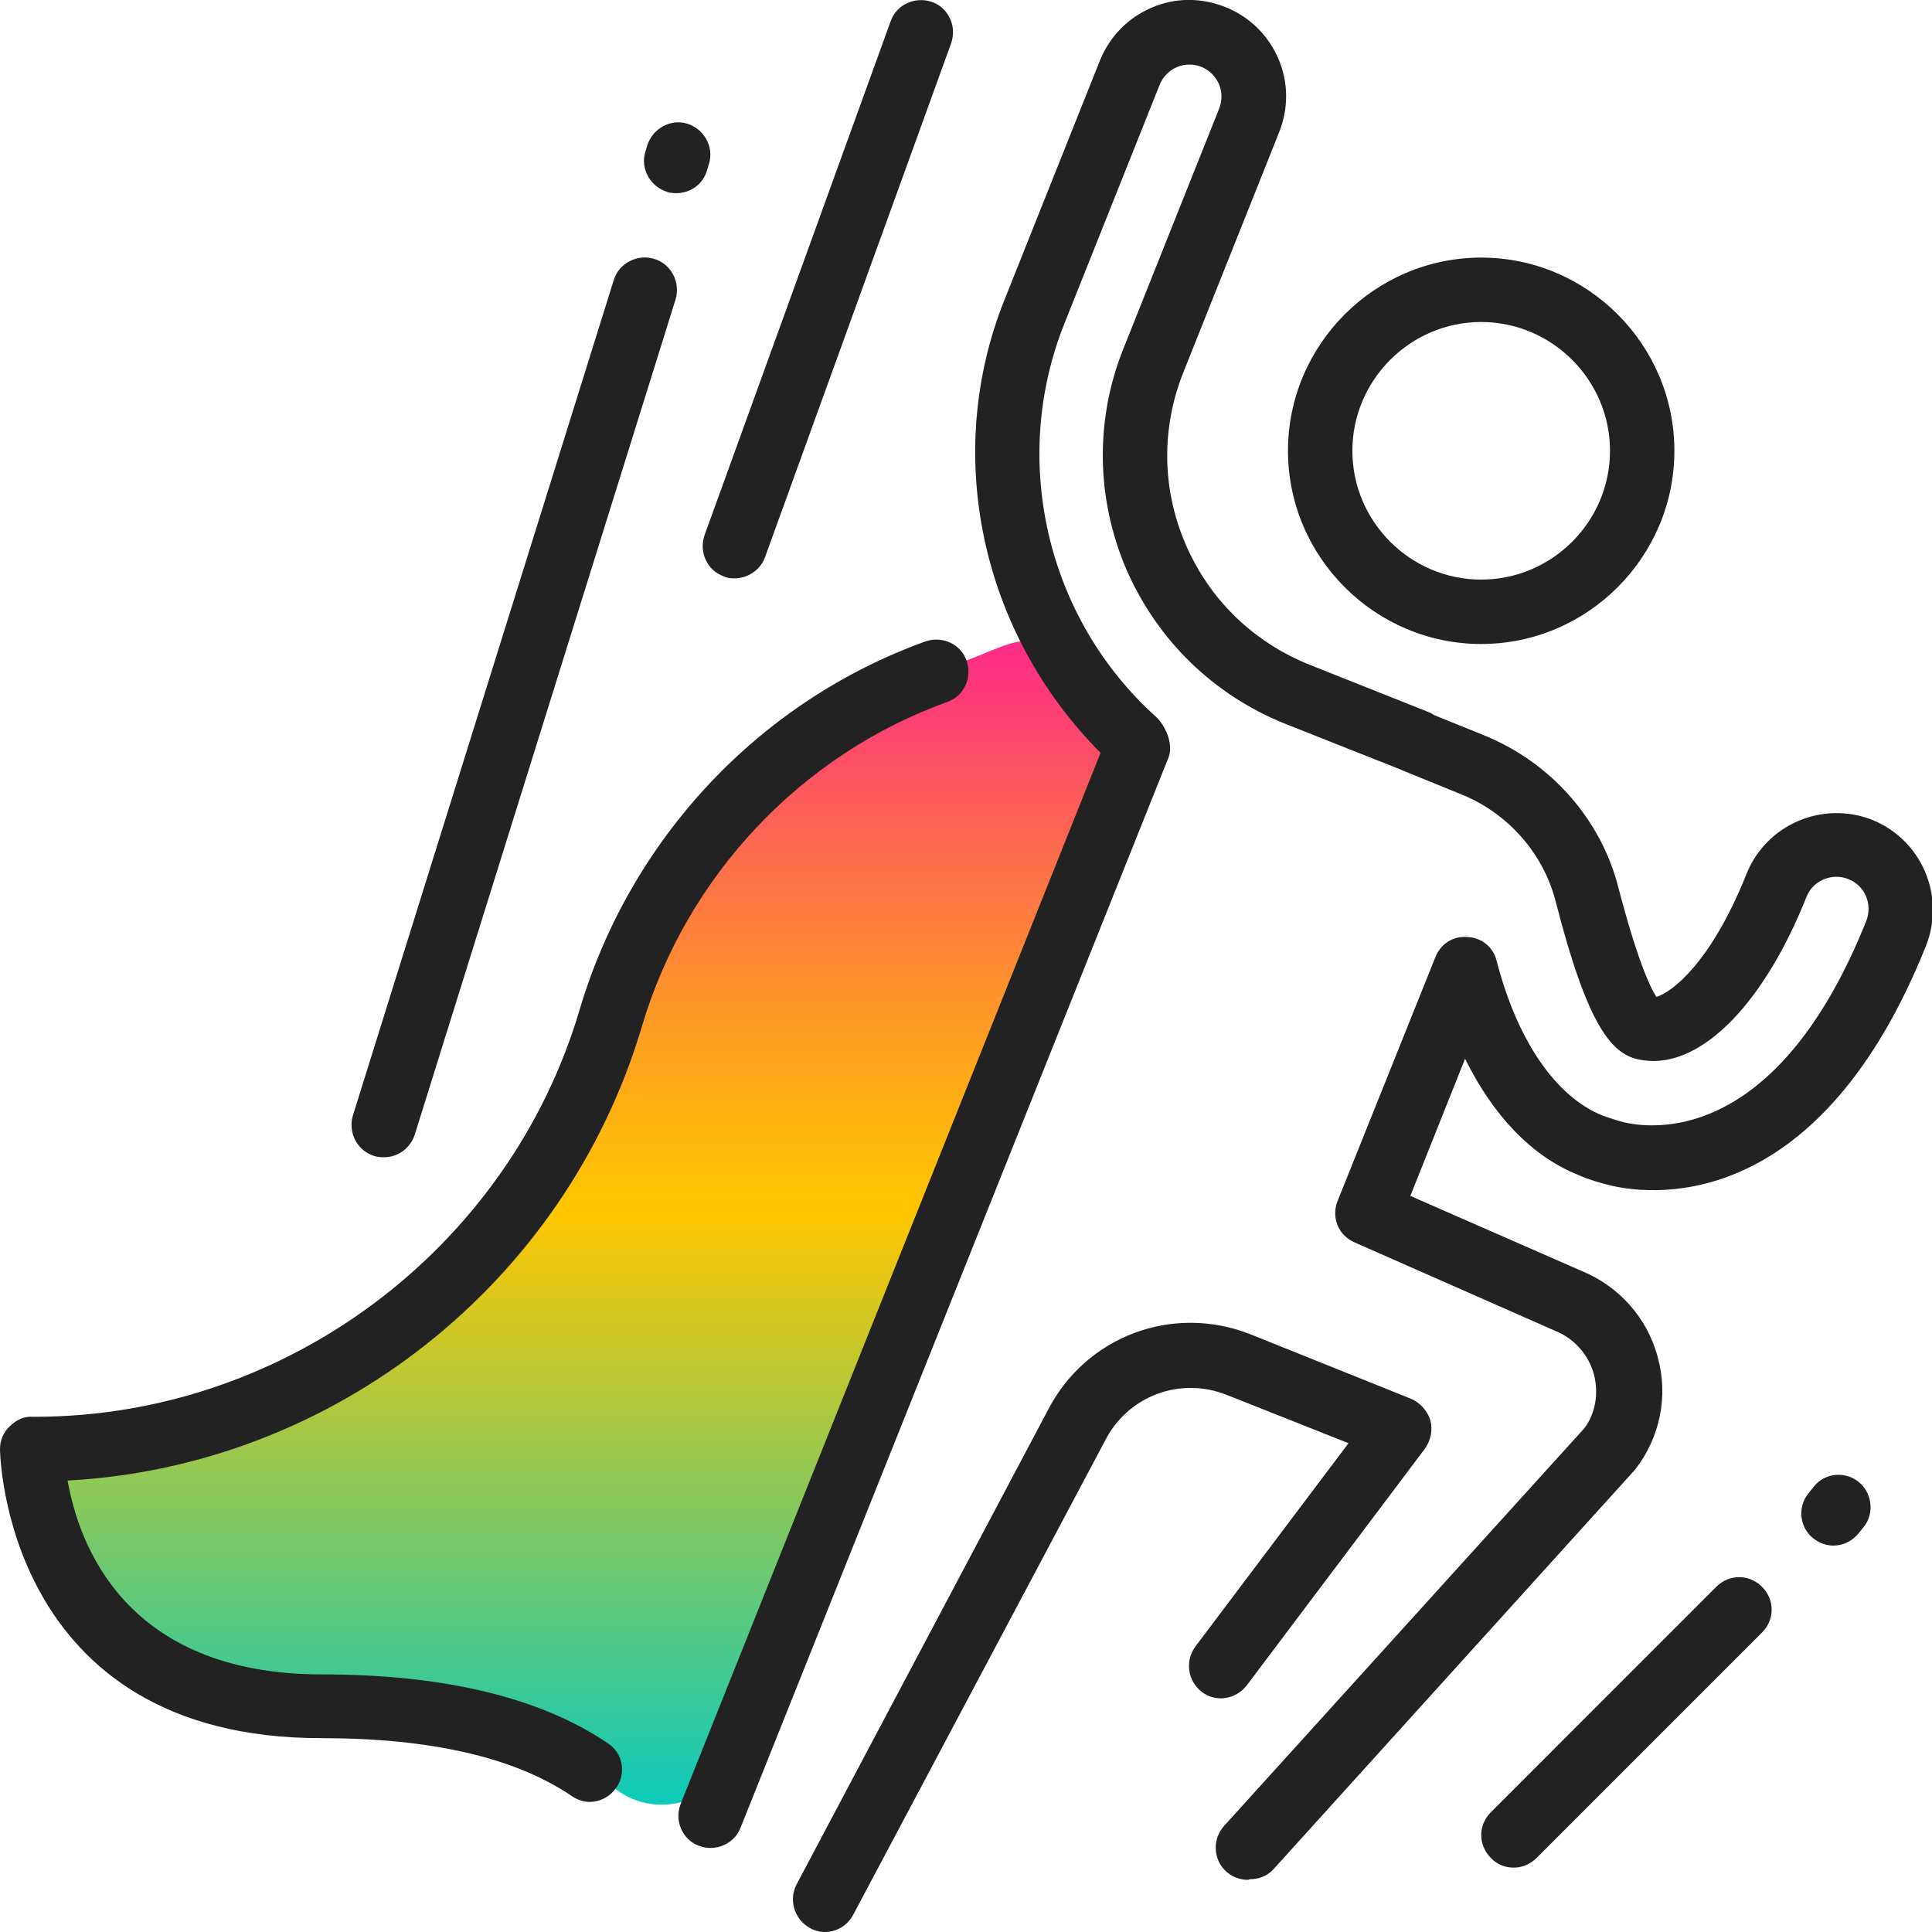
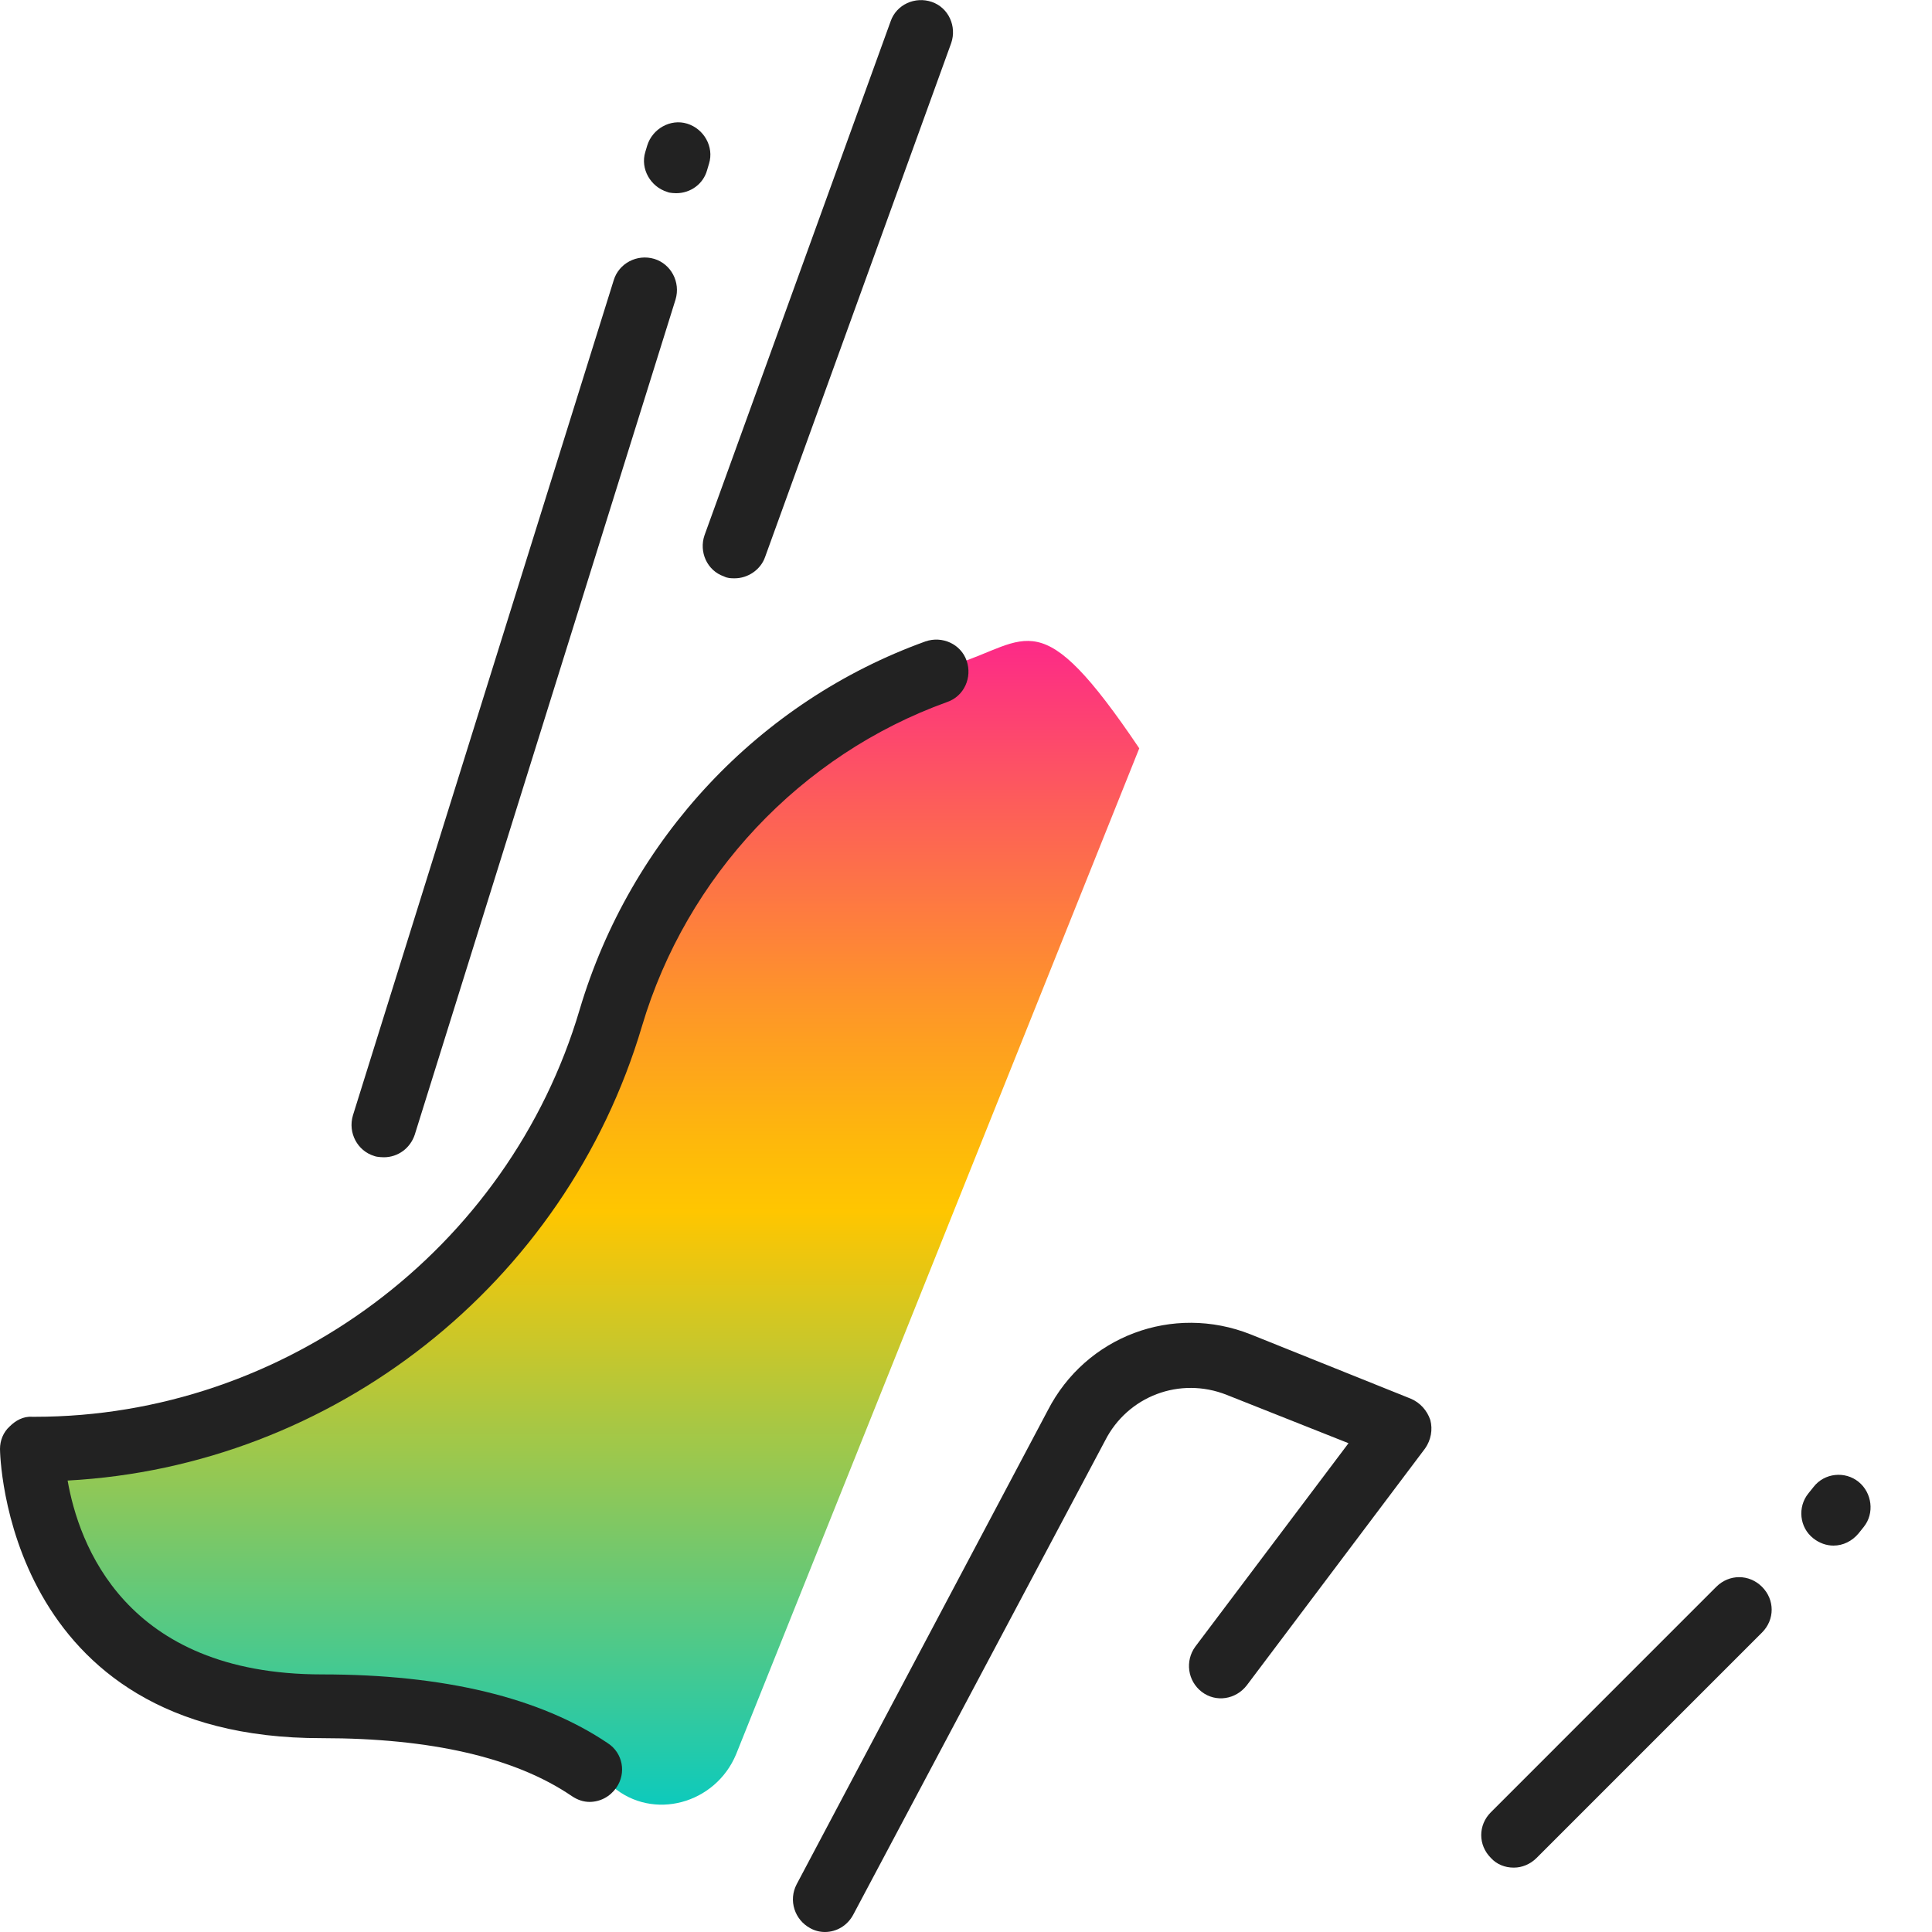
<svg xmlns="http://www.w3.org/2000/svg" width="76" height="76" viewBox="0 0 76 76" fill="none">
  <g id="_Livello_" clip-path="url(#clip0_226_8694)">
    <path id="Vector" d="M37.545 26.195C31.11 28.196 26.069 33.187 24.042 40.001V40.077C21.028 50.16 11.756 57.051 1.268 57C1.268 57 1.268 67.133 12.668 67.133C18.722 67.133 22.142 68.628 24.093 70.275C25.689 71.643 28.146 70.959 28.957 69.008L44.816 29.437C40.889 23.611 40.484 25.207 37.545 26.144V26.195Z" fill="url(#paint0_linear_226_8694)" />
    <g id="Group">
      <path id="Vector_2" d="M23.205 70.883C22.952 70.883 22.724 70.807 22.496 70.655C20.267 69.135 16.948 68.375 12.667 68.375C0.152 68.4 0 57.127 0 57C0 56.671 0.127 56.341 0.38 56.113C0.608 55.885 0.912 55.708 1.267 55.733H1.368C11.197 55.733 20.013 49.147 22.8 39.723C24.801 32.984 29.868 27.588 36.404 25.232C37.063 25.004 37.797 25.333 38.025 25.992C38.253 26.651 37.924 27.385 37.265 27.613C31.489 29.691 27.005 34.479 25.257 40.356C22.243 50.54 13.072 57.684 2.66 58.241C3.091 60.699 4.889 65.867 12.667 65.867C17.48 65.867 21.255 66.779 23.915 68.577C24.497 68.957 24.649 69.743 24.244 70.325C23.991 70.68 23.611 70.883 23.18 70.883H23.205Z" fill="#222222" />
      <path id="Vector_3" d="M32.451 76C32.249 76 32.046 75.949 31.869 75.848C31.261 75.519 31.007 74.759 31.337 74.125L41.217 55.48C42.711 52.567 46.131 51.275 49.197 52.491L55.505 55.024C55.859 55.176 56.138 55.48 56.265 55.86C56.366 56.24 56.29 56.645 56.062 56.975L49.045 66.297C48.614 66.855 47.829 66.981 47.271 66.551C46.714 66.12 46.613 65.335 47.018 64.777L53.047 56.772L48.259 54.872C46.41 54.137 44.358 54.923 43.471 56.671L33.566 75.316C33.338 75.747 32.907 76 32.451 76Z" fill="#222222" />
      <path id="Vector_4" d="M28.905 22.749C28.753 22.749 28.627 22.749 28.475 22.673C27.816 22.445 27.487 21.711 27.715 21.052L35.036 0.836C35.264 0.177 35.999 -0.152 36.657 0.076C37.316 0.304 37.645 1.039 37.417 1.697L30.096 21.913C29.919 22.42 29.412 22.749 28.905 22.749Z" fill="#222222" />
      <path id="Vector_5" d="M15.099 45.524C15.099 45.524 14.845 45.524 14.719 45.473C14.06 45.271 13.68 44.561 13.883 43.877L24.143 11.02C24.345 10.361 25.055 9.981 25.739 10.184C26.397 10.387 26.777 11.096 26.575 11.78L16.315 44.637C16.137 45.169 15.656 45.524 15.099 45.524Z" fill="#222222" />
-       <path id="Vector_6" d="M49.095 73.948C48.791 73.948 48.487 73.847 48.234 73.619C47.727 73.163 47.676 72.352 48.158 71.82L62.319 56.189C62.75 55.632 62.902 54.821 62.699 54.061C62.496 53.301 61.939 52.668 61.204 52.364L53.275 48.868C52.642 48.589 52.363 47.88 52.616 47.247L56.467 37.645C56.67 37.139 57.151 36.809 57.734 36.86C58.291 36.885 58.747 37.265 58.874 37.797C59.684 40.939 61.204 43.143 63.028 43.877C63.307 43.979 63.611 44.08 63.915 44.156C65.283 44.46 69.995 44.764 73.415 36.227C73.668 35.568 73.364 34.833 72.706 34.58C72.072 34.327 71.312 34.631 71.059 35.289C69.311 39.672 66.727 42.18 64.447 41.673C63.383 41.445 62.446 40.331 61.204 35.492C60.723 33.567 59.304 31.971 57.455 31.236L55.276 30.349C55.276 30.349 55.15 30.299 55.099 30.273L50.564 28.475C47.727 27.335 45.523 25.181 44.307 22.395C43.116 19.608 43.066 16.492 44.206 13.68L47.955 4.281C48.082 3.977 48.082 3.623 47.955 3.319C47.828 3.015 47.575 2.761 47.271 2.635C46.967 2.508 46.612 2.508 46.308 2.635C46.004 2.761 45.751 3.015 45.624 3.319L41.875 12.717C39.722 18.088 41.166 24.32 45.472 28.196C45.852 28.551 46.156 29.26 45.979 29.767L29.132 71.896C28.879 72.555 28.119 72.859 27.486 72.605C26.827 72.352 26.523 71.617 26.776 70.959L43.294 29.615C38.556 24.852 37.087 17.835 39.519 11.78L43.268 2.381C43.648 1.444 44.358 0.709 45.295 0.304C46.232 -0.101 47.246 -0.101 48.208 0.279C49.146 0.659 49.88 1.368 50.286 2.305C50.691 3.243 50.691 4.281 50.311 5.219L46.562 14.617C45.675 16.821 45.7 19.228 46.638 21.407C47.575 23.585 49.298 25.257 51.502 26.144L56.214 28.019C56.214 28.019 56.34 28.069 56.391 28.12L58.392 28.931C61.002 29.995 62.978 32.224 63.662 34.909C64.422 37.823 64.928 38.861 65.156 39.216C65.764 39.039 67.31 37.873 68.703 34.377C69.488 32.427 71.692 31.489 73.643 32.249C75.594 33.035 76.531 35.239 75.771 37.189C71.616 47.576 65.232 47.069 63.383 46.639C62.952 46.537 62.522 46.411 62.116 46.233C60.267 45.499 58.747 43.903 57.632 41.648L55.479 47.044L62.243 50.008C63.662 50.591 64.802 51.832 65.207 53.377C65.638 54.897 65.308 56.544 64.32 57.811L50.108 73.517C49.855 73.796 49.526 73.923 49.171 73.923L49.095 73.948Z" fill="#222222" />
-       <path id="Vector_7" d="M58.266 25.333C54.086 25.333 50.666 21.913 50.666 17.733C50.666 13.553 54.086 10.133 58.266 10.133C62.446 10.133 65.866 13.553 65.866 17.733C65.866 21.913 62.446 25.333 58.266 25.333ZM58.266 12.667C55.479 12.667 53.199 14.947 53.199 17.733C53.199 20.52 55.479 22.8 58.266 22.8C61.053 22.8 63.333 20.52 63.333 17.733C63.333 14.947 61.053 12.667 58.266 12.667Z" fill="#222222" />
      <path id="Vector_8" d="M59.534 73.467C59.205 73.467 58.876 73.34 58.648 73.087C58.141 72.58 58.141 71.795 58.648 71.288L67.514 62.421C68.021 61.915 68.806 61.915 69.313 62.421C69.82 62.928 69.82 63.713 69.313 64.22L60.446 73.087C60.193 73.34 59.864 73.467 59.56 73.467H59.534Z" fill="#222222" />
      <path id="Vector_9" d="M72.124 60.8C71.845 60.8 71.567 60.699 71.339 60.521C70.781 60.091 70.705 59.28 71.136 58.748L71.339 58.495C71.769 57.937 72.58 57.861 73.112 58.292C73.644 58.723 73.745 59.533 73.315 60.065L73.112 60.319C72.859 60.623 72.504 60.8 72.124 60.8Z" fill="#222222" />
      <path id="Vector_10" d="M26.601 7.6C26.601 7.6 26.347 7.6 26.246 7.549C25.587 7.347 25.182 6.637 25.384 5.979L25.46 5.725C25.663 5.067 26.372 4.661 27.031 4.864C27.69 5.067 28.095 5.776 27.892 6.435L27.817 6.688C27.665 7.245 27.158 7.6 26.601 7.6Z" fill="#222222" />
    </g>
  </g>
  <defs>
    <linearGradient id="paint0_linear_226_8694" x1="23.042" y1="70.991" x2="23.042" y2="25.212" gradientUnits="userSpaceOnUse">
      <stop stop-color="#0DCABC" />
      <stop offset="0.51" stop-color="#FFC600" />
      <stop offset="0.57" stop-color="#FEB80B" />
      <stop offset="0.69" stop-color="#FE9529" />
      <stop offset="0.86" stop-color="#FD5D5A" />
      <stop offset="1" stop-color="#FD2988" />
    </linearGradient>
    <clipPath id="clip0_226_8694">
      <rect width="76" height="76" fill="white" />
    </clipPath>
  </defs>
</svg>